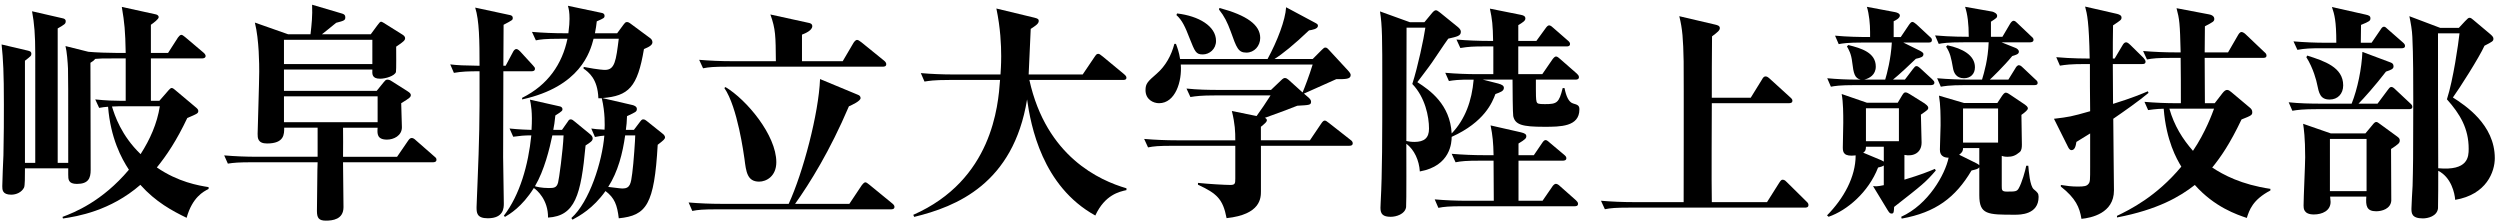
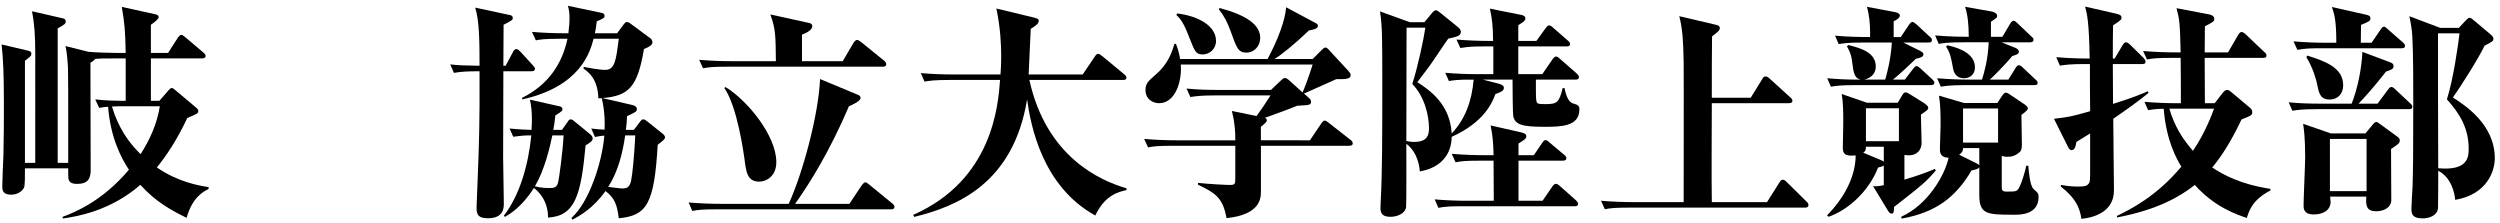
<svg xmlns="http://www.w3.org/2000/svg" version="1.1" x="0px" y="0px" width="393px" height="35px" viewBox="-0.251 -0.744 393 35" enable-background="new -0.251 -0.744 393 35" xml:space="preserve">
  <defs>
</defs>
  <path d="M24.802,15.101l1.476-1.691c0.144-0.144,0.288-0.324,0.468-0.324c0.144,0,0.396,0.18,0.504,0.288l3.383,2.844  c0.072,0.072,0.288,0.252,0.288,0.468c0,0.396-0.18,0.468-1.728,1.116c-1.691,3.563-3.239,5.868-4.787,7.776  c3.348,2.303,6.551,2.842,8.135,3.094v0.289c-0.792,0.395-2.556,1.295-3.456,4.535c-2.231-1.08-4.859-2.483-7.271-5.184  c-4.715,4.104-9.935,4.967-12.167,5.291l-0.072-0.252c1.835-0.685,6.227-2.412,10.438-7.414c-1.188-1.801-2.879-4.968-3.275-9.9  c-0.504,0.036-0.828,0.072-1.404,0.18l-0.612-1.332c1.656,0.18,3.095,0.216,3.959,0.216h0.828v-6.66h-2.016  c-1.62,0-1.98,0-2.771,0.072c-0.216,0.252-0.324,0.36-0.756,0.612c0,2.664,0.036,14.471,0.036,16.847c0,1.297-0.36,2.195-2.16,2.195  c-1.368,0-1.368-0.719-1.368-1.477V25.72H3.672c0,1.332,0,2.736-0.144,3.022c-0.36,0.722-1.188,1.117-2.016,1.117  c-1.404,0-1.404-0.793-1.404-1.332c0-0.756,0.144-4.176,0.18-4.858c0.072-3.022,0.072-5.904,0.072-8.028  c0-4.896-0.108-7.019-0.36-9.396l4.139,0.972c0.288,0.072,0.54,0.144,0.54,0.504c0,0.288-0.072,0.36-1.008,1.08v16.054h1.62V7.686  c0-2.879-0.144-4.751-0.504-6.659l4.859,1.116c0.18,0.036,0.432,0.144,0.432,0.432c0,0.432-0.144,0.504-1.26,1.152v21.128h1.656  c0-12.238,0-13.605-0.036-14.831c-0.036-0.9-0.18-2.736-0.396-3.527l3.6,0.9c1.116,0.108,3.312,0.18,4.5,0.18h1.368  c-0.072-3.563-0.18-4.644-0.612-7.235l5.255,1.152c0.216,0.036,0.54,0.144,0.54,0.468c0,0.288-0.756,0.864-1.224,1.188v4.427h2.7  l1.548-2.412c0.108-0.144,0.324-0.432,0.54-0.432c0.18,0,0.36,0.18,0.648,0.396l2.808,2.376c0.18,0.144,0.36,0.36,0.36,0.54  c0,0.324-0.324,0.396-0.576,0.396H23.47v6.659H24.802L24.802,15.101z M18.395,15.964c-0.324,0-0.648,0.036-1.044,0.036  c0.432,1.404,1.44,4.535,4.5,7.486c1.476-2.303,2.592-4.787,3.023-7.522H18.395z" />
-   <path d="M58.03,4.646l1.008-1.368c0.288-0.396,0.468-0.612,0.612-0.612s0.468,0.216,0.756,0.396l2.412,1.512  c0.432,0.252,0.612,0.432,0.612,0.684c0,0.324-0.216,0.54-1.404,1.332c0,0.54,0.036,3.743-0.036,3.995  c-0.216,0.612-1.62,1.044-2.484,1.044c-1.296,0-1.26-0.72-1.224-1.439H44.389v3.347h14.578l1.08-1.332  c0.216-0.252,0.324-0.432,0.612-0.432c0.324,0,0.576,0.18,0.792,0.324l2.268,1.439c0.396,0.252,0.612,0.432,0.612,0.648  c0,0.324-0.144,0.468-1.512,1.296c0,0.252,0.108,3.708,0.108,3.78c0,1.332-1.296,1.943-2.34,1.943c-1.583,0-1.547-0.936-1.476-1.871  h-5.436c0.036,1.26,0,3.275,0,4.57h8.495l1.728-2.521c0.18-0.252,0.324-0.433,0.576-0.433c0.216,0,0.432,0.146,0.648,0.359  l2.88,2.521c0.252,0.216,0.36,0.287,0.36,0.539c0,0.324-0.288,0.396-0.54,0.396H53.674c0,1.115,0.072,6.047,0.072,7.055  c0,1.943-1.728,2.123-2.771,2.123c-1.08,0-1.404-0.396-1.404-1.512c0-0.18,0.072-6.082,0.072-6.443c0-0.358,0.036-0.971,0.036-1.223  H39.457c-2.196,0-2.988,0.071-3.888,0.215l-0.576-1.295c1.692,0.145,3.42,0.215,5.111,0.215h9.575v-4.569h-5.255  c0,1.008,0.036,2.483-2.7,2.483c-1.476,0-1.476-0.899-1.476-1.512c0-0.361,0.252-8.244,0.252-9.792c0-0.972,0-4.967-0.684-7.703  l5.219,1.836h3.527c0.18-1.548,0.324-2.88,0.252-4.644l4.751,1.404c0.324,0.108,0.468,0.252,0.468,0.576  c0,0.468-0.18,0.54-1.44,0.864c-1.296,1.044-1.44,1.188-2.232,1.8h7.669V4.646z M44.389,5.509v3.815h13.894V5.509H44.389z   M44.389,14.4v4.067h14.722V14.4H44.389z" />
  <path d="M79.236,9.594l1.152-2.16c0.072-0.144,0.252-0.468,0.54-0.468c0.252,0,0.576,0.36,0.612,0.396l1.98,2.16  c0.252,0.288,0.324,0.36,0.324,0.54c0,0.36-0.324,0.396-0.54,0.396h-4.427c0,0.54-0.036,11.338-0.036,13.499  c0,1.15,0.108,6.229,0.108,7.271c0,0.684,0,2.34-2.52,2.34c-1.764,0-1.764-0.899-1.764-1.765c0-0.575,0.144-3.132,0.144-3.636  c0.036-0.576,0.324-7.703,0.324-12.346v-5.363c-1.764,0-2.771,0.036-4.031,0.252l-0.576-1.332c1.188,0.144,2.16,0.18,4.607,0.216  c0-3.887-0.036-7.127-0.684-9.143l5.364,1.152c0.216,0.036,0.54,0.108,0.54,0.468c0,0.324,0,0.324-1.439,1.08  c0,1.224-0.036,5.723-0.036,6.443L79.236,9.594L79.236,9.594z M79.849,19.457c1.332,0.145,3.096,0.217,3.456,0.217  c0.18-2.808-0.108-4.068-0.252-4.751l4.644,1.044c0.216,0.036,0.468,0.144,0.468,0.468c0,0.18,0,0.288-1.116,0.972  c-0.108,1.007-0.18,1.583-0.324,2.267h1.368l0.936-1.332c0.108-0.18,0.216-0.323,0.432-0.323c0.216,0,0.396,0.144,0.648,0.36  l2.412,1.979c0.216,0.18,0.396,0.396,0.396,0.648c0,0.396-0.324,0.611-1.116,1.115c-0.72,7.848-1.656,11.088-5.903,11.34  c0.036-2.809-1.764-4.355-2.232-4.645c-1.872,2.987-3.815,4.104-4.535,4.535l-0.18-0.181c2.52-3.274,3.852-7.99,4.32-12.634  c-1.152,0-1.764,0.072-2.844,0.216L79.849,19.457z M89.566,33.531c2.844-2.521,4.859-8.891,5.184-12.957  c-0.396,0.035-0.756,0.07-1.476,0.215l-0.576-1.332c0.504,0.072,1.08,0.145,2.088,0.181c0.036-0.647,0.108-2.628-0.432-4.932h-0.54  c-0.108-3.095-1.548-4.104-2.34-4.679l0.036-0.252c2.412,0.468,3.276,0.468,3.348,0.468c1.548,0,1.728-1.439,2.16-4.895h-3.959  c-0.54,2.087-2.088,7.523-11.23,9.539v-0.252c4.067-2.016,6.299-5.327,7.127-9.287h-1.08c-2.484,0-3.204,0.108-3.888,0.252  l-0.612-1.332c1.656,0.144,3.491,0.216,5.147,0.216h0.576c0.144-1.08,0.18-1.8,0.18-2.268c0-1.08-0.108-1.512-0.252-2.052  l5.291,1.116c0.252,0.036,0.468,0.18,0.468,0.432c0,0.36-0.072,0.396-1.224,0.9c-0.072,0.648-0.144,1.152-0.288,1.872h3.492  l1.008-1.368c0.144-0.18,0.288-0.396,0.504-0.396c0.252,0,0.36,0.072,0.792,0.396l2.916,2.16c0.144,0.108,0.324,0.324,0.324,0.612  c0,0.396-0.36,0.684-1.332,1.08c-1.008,6.011-2.412,7.379-6.551,7.703l4.68,1.08c0.216,0.036,0.756,0.216,0.756,0.612  c0,0.468-0.18,0.504-1.548,1.151c-0.036,0.9-0.072,1.439-0.18,2.16h1.26l1.008-1.332c0.108-0.145,0.252-0.324,0.432-0.324  c0.252,0,0.396,0.107,0.576,0.251l2.52,2.016c0.108,0.072,0.36,0.324,0.36,0.541c0,0.287-0.216,0.468-1.152,1.188  c-0.54,9.431-1.764,11.123-6.119,11.556c-0.252-2.088-0.648-3.203-2.088-4.283c-1.979,2.771-4.067,3.887-5.183,4.5L89.566,33.531z   M86.58,20.537c-0.432,2.053-1.26,5.508-2.736,7.99c0.18,0.072,1.008,0.289,2.196,0.289c0.828,0,1.224-0.072,1.44-0.863  c0.144-0.504,0.756-4.934,0.864-7.416H86.58z M98.025,20.537c-0.396,2.809-1.116,5.688-2.664,8.1  c0.36,0.035,1.908,0.252,2.232,0.252c1.224,0,1.332-0.756,1.547-2.412c0.216-1.582,0.468-5.398,0.468-5.939H98.025L98.025,20.537z" />
  <path d="M133.27,31.299l1.944-2.916c0.072-0.107,0.36-0.468,0.576-0.468c0.18,0,0.396,0.216,0.648,0.396l3.563,2.916  c0.18,0.145,0.36,0.324,0.36,0.541c0,0.358-0.324,0.395-0.54,0.395h-27.356c-2.196,0-2.988,0.072-3.888,0.253l-0.576-1.332  c1.691,0.144,3.419,0.216,5.111,0.216h10.619c2.268-4.932,4.715-14.182,4.931-19.617l5.975,2.483  c0.216,0.072,0.396,0.252,0.396,0.504c0,0.468-1.332,1.08-1.835,1.296c-2.988,7.02-6.155,12.096-8.459,15.334H133.27z   M132.227,8.874l1.692-2.879c0.108-0.18,0.36-0.468,0.54-0.468s0.36,0.108,0.684,0.36l3.6,2.916c0.216,0.18,0.324,0.36,0.324,0.54  c0,0.324-0.252,0.396-0.54,0.396h-24.369c-2.231,0-2.987,0.072-3.887,0.252l-0.612-1.332c1.728,0.144,3.419,0.216,5.147,0.216h6.911  c-0.036-3.959-0.036-5.039-0.864-7.343l6.083,1.332c0.18,0.036,0.504,0.144,0.504,0.504c0,0.647-1.044,1.116-1.62,1.332v4.175  L132.227,8.874L132.227,8.874z M113.796,12.943c3.312,1.979,7.991,7.559,7.991,11.805c0,2.232-1.584,3.061-2.7,3.061  c-1.872,0-2.052-1.548-2.304-3.564c-0.108-0.684-1.08-8.133-3.167-11.156L113.796,12.943z" />
  <path d="M161.566,11.827c2.664,12.06,11.051,15.803,15.262,17.027v0.287c-1.116,0.252-3.384,0.721-4.896,3.995  c-8.351-4.606-10.15-14.146-10.727-18.25c-2.16,13.248-11.086,16.847-17.746,18.466l-0.144-0.324  c12.418-5.471,13.354-17.133,13.642-21.201h-7.991c-2.484,0-3.168,0.144-3.888,0.252l-0.576-1.332  c1.62,0.144,3.456,0.216,5.111,0.216h7.415c0.036-0.576,0.108-1.512,0.108-2.88c0-1.728-0.108-4.391-0.756-7.487l5.975,1.439  c0.576,0.144,0.684,0.252,0.684,0.504c0,0.432-0.432,0.72-1.26,1.26c-0.036,0.648-0.288,6.263-0.324,7.163h8.495l1.872-2.772  c0.252-0.36,0.324-0.468,0.576-0.468c0.144,0,0.288,0.072,0.72,0.432l3.348,2.771c0.108,0.108,0.36,0.288,0.36,0.54  c0,0.36-0.36,0.36-0.54,0.36h-14.72V11.827z" />
  <path d="M205.666,21.313l1.728-2.557c0.324-0.504,0.469-0.541,0.612-0.541c0.181,0,0.252,0.072,0.685,0.396l3.349,2.627  c0.216,0.145,0.358,0.324,0.358,0.539c0,0.36-0.322,0.396-0.575,0.396h-13.857v7.127c0,1.045,0,3.674-5.399,4.248  c-0.575-3.021-1.547-3.887-4.498-5.254v-0.289c1.69,0.182,4.283,0.324,5.074,0.324c0.756,0,0.793-0.215,0.793-1.008v-5.146h-9.828  c-2.23,0-2.986,0.072-3.887,0.252l-0.611-1.332c1.728,0.145,3.418,0.217,5.146,0.217h9.18c0-1.369-0.037-2.557-0.541-4.608  l3.889,0.792c0.972-1.368,1.224-1.728,2.193-3.24h-8.709c-2.195,0-2.987,0.108-3.888,0.252l-0.612-1.332  c1.729,0.18,3.42,0.216,5.147,0.216h8.136l1.549-1.476c0.357-0.36,0.504-0.396,0.646-0.396c0.215,0,0.396,0.144,0.575,0.288  l2.194,1.98c0.323-0.756,1.043-2.628,1.584-4.392h-20.732c0.216,2.664-0.864,6.083-3.42,6.083c-0.9,0-2.124-0.576-2.124-2.052  c0-1.043,0.36-1.368,1.764-2.591c1.404-1.224,2.304-2.88,2.772-4.68h0.252c0.216,0.576,0.504,1.368,0.648,2.376h13.75  c1.549-2.844,2.809-6.155,2.916-8.135l4.643,2.484c0.252,0.144,0.361,0.216,0.361,0.432c0,0.504-0.938,0.648-1.404,0.72  c-2.34,2.231-4.211,3.744-5.437,4.5h6.013l1.438-1.44c0.287-0.288,0.396-0.36,0.539-0.36c0.181,0,0.289,0.036,0.61,0.396  l2.594,2.808c0.504,0.54,0.792,0.828,0.792,1.116c0,0.648-0.757,0.648-2.269,0.648c-1.979,0.9-2.951,1.332-5.076,2.268l0.793,0.684  c0.106,0.108,0.324,0.324,0.324,0.576c0,0.54-0.218,0.54-2.16,0.648c-1.836,0.72-2.231,0.864-5.11,1.908  c0.106,0.036,0.323,0.144,0.323,0.36c0,0.288-0.289,0.504-0.938,1.043v2.123H205.666L205.666,21.313z M184.789,1.371  c3.384,0.396,6.119,1.979,6.119,4.319c0,1.296-1.043,2.124-2.087,2.124c-1.08,0-1.225-0.432-2.088-2.591  c-0.648-1.692-1.152-2.808-2.053-3.6L184.789,1.371z M191.447,0.507c4.319,1.152,6.407,2.664,6.407,4.716  c0,1.26-0.937,2.304-2.16,2.304c-1.295,0-1.547-0.72-2.483-3.348c-0.54-1.44-0.972-2.34-1.835-3.42L191.447,0.507z" />
  <path d="M232.847,11.773l2.411,0.612c0.647,0.18,0.9,0.36,0.9,0.684c0,0.504-0.541,0.684-1.332,0.972  c-0.47,1.26-1.691,4.393-6.875,6.73c0,0.828-0.146,4.57-5.005,5.436c-0.106-1.729-0.862-3.42-2.122-4.354  c0,0.756,0.034,9.537-0.037,9.971c-0.181,1.115-1.583,1.512-2.411,1.512c-1.225,0-1.62-0.432-1.62-1.404  c0-0.107,0.036-0.684,0.036-0.9c0.252-4.678,0.252-10.148,0.252-18.79c0-6.911,0-8.891-0.359-11.194l4.681,1.692h2.305l1.224-1.476  c0.182-0.216,0.396-0.396,0.575-0.396c0.181,0,0.36,0.144,0.648,0.36l2.844,2.304c0.287,0.252,0.433,0.468,0.433,0.72  c0,0.648-0.576,0.756-1.979,1.08c-0.323,0.432-0.539,0.756-2.556,3.744c-0.647,0.936-1.836,2.448-2.305,3.096  c1.979,1.26,5.147,3.492,5.399,8.063c2.123-2.23,3.167-5.11,3.455-8.458c-2.447-0.036-3.239,0.108-3.888,0.216l-0.576-1.296  c1.619,0.144,3.455,0.216,5.111,0.216h2.446V6.552h-1.296c-1.872,0-2.557,0.036-3.889,0.252l-0.61-1.332  c1.655,0.144,3.491,0.216,5.146,0.216h0.612c-0.036-2.447-0.144-3.419-0.504-5.075l4.858,0.972c0.361,0.072,0.721,0.18,0.721,0.576  c0,0.36-0.396,0.612-1.115,1.044v2.483h2.844l1.439-1.979c0.18-0.252,0.359-0.468,0.576-0.468c0.216,0,0.539,0.288,0.646,0.396  l2.27,1.98c0.18,0.144,0.359,0.324,0.359,0.54c0,0.396-0.359,0.396-0.576,0.396h-7.561v4.355h3.779l1.584-2.304  c0.216-0.288,0.396-0.468,0.574-0.468c0.217,0,0.434,0.216,0.647,0.396l2.593,2.268c0.145,0.144,0.359,0.324,0.359,0.576  c0,0.36-0.324,0.396-0.541,0.396h-6.227v1.548c0,0.54,0,1.62,0.105,1.908c0.108,0.324,0.252,0.396,1.299,0.396  c1.905,0,2.229-0.18,2.807-2.52h0.289c0.252,1.26,0.646,2.195,1.33,2.412c0.793,0.216,1.009,0.36,1.009,0.936  c0,2.736-2.987,2.736-5.544,2.736c-3.455,0-4.57-0.324-4.858-1.692c-0.071-0.36-0.108-4.248-0.108-5.723H232.847L232.847,11.773z   M220.86,3.602c0,2.844-0.034,15.296-0.034,17.818c0.286,0.07,0.756,0.145,1.26,0.145c1.547,0,2.304-0.611,2.304-2.086  c0-1.91-0.611-4.934-2.627-7.021c0.899-2.808,1.801-7.127,2.053-8.855L220.86,3.602L220.86,3.602z M232.452,24.514  c-2.196,0-2.987,0.072-3.889,0.252l-0.61-1.332c1.729,0.145,3.419,0.217,5.146,0.217h1.439c-0.036-1.943-0.145-3.097-0.469-4.68  l4.752,1.08c0.646,0.145,0.863,0.324,0.863,0.611c0,0.324-0.146,0.505-1.226,1.152v1.836h2.412l1.296-1.908  c0.145-0.215,0.324-0.467,0.54-0.467c0.146,0,0.288,0.07,0.647,0.396l2.269,1.907c0.215,0.181,0.358,0.324,0.358,0.541  c0,0.324-0.286,0.396-0.575,0.396h-6.947v6.3h3.779l1.513-2.197c0.107-0.18,0.359-0.467,0.575-0.467  c0.217,0,0.469,0.181,0.647,0.359l2.521,2.232c0.146,0.144,0.323,0.324,0.323,0.539c0,0.361-0.288,0.396-0.54,0.396h-17.528  c-2.195,0-2.986,0.072-3.887,0.252l-0.576-1.332c1.691,0.146,3.384,0.218,5.111,0.218h4.176c0-1.01-0.036-5.399-0.036-6.301H232.452  L232.452,24.514z" />
  <path d="M274.965,14.616l1.802-2.916c0.106-0.216,0.286-0.432,0.505-0.432c0.252,0,0.396,0.108,0.684,0.36l3.203,2.916  c0.252,0.216,0.358,0.36,0.358,0.54c0,0.36-0.323,0.396-0.575,0.396h-12.096c0,1.908-0.07,12.418,0,15.549h8.678l1.905-3.022  c0.252-0.358,0.324-0.504,0.576-0.504c0.288,0,0.54,0.289,0.646,0.396l3.062,3.023c0.287,0.252,0.323,0.396,0.323,0.576  c0,0.359-0.323,0.396-0.54,0.396h-27.572c-2.193,0-2.986,0.07-3.888,0.252l-0.612-1.332c1.729,0.144,3.42,0.215,5.147,0.215h7.848  c0-0.215,0.036-18.826,0-22.136c-0.072-3.492-0.182-5.075-0.686-7.091l5.688,1.332c0.252,0.072,0.686,0.144,0.686,0.54  c0,0.36-0.359,0.648-1.225,1.296c-0.037,1.548-0.037,8.279-0.037,9.646H274.965z" />
  <path d="M297.503,31.785c-0.036,0.757-0.036,1.046-0.396,1.046c-0.287,0-0.396-0.181-0.685-0.647l-2.231-3.673  c0.47,0.035,0.647,0.072,1.69-0.146v-3.094c-0.215,0.144-0.504,0.252-0.897,0.322c-1.513,3.889-4.859,6.732-7.774,7.74l-0.252-0.217  c2.627-2.664,4.499-6.047,4.499-9.432c-1.836,0.217-2.018-0.433-2.018-1.224c0-0.612,0.071-3.349,0.071-3.89  c0-1.403,0-3.204-0.252-4.536l3.96,1.368h4.859l0.684-1.152c0.252-0.432,0.396-0.468,0.54-0.468c0.217,0,0.434,0.144,0.686,0.288  l2.305,1.44c0.18,0.145,0.575,0.396,0.575,0.684s-0.108,0.36-1.151,1.08c0,0.685,0.107,3.78,0.107,4.392  c0,1.621-1.295,2.231-2.699,1.944v3.888c2.52-0.757,3.779-1.261,4.787-1.692l0.145,0.252  C302.471,27.898,301.967,28.296,297.503,31.785z M292.789,11.773h3.313c0.287-0.936,0.899-3.275,1.043-5.831h-4.463  c-2.592,0-3.312,0.144-3.888,0.252l-0.575-1.332c1.907,0.18,3.853,0.216,5.508,0.216V4.286c0-1.224-0.145-2.808-0.505-3.959  l4.393,0.828c0.217,0.036,0.792,0.18,0.792,0.54c0,0.396-0.575,0.72-0.973,0.9v2.483h1.115l1.26-1.872  c0.252-0.36,0.396-0.504,0.576-0.504c0.181,0,0.468,0.252,0.648,0.396l2.051,1.908c0.252,0.216,0.36,0.324,0.36,0.54  c0,0.396-0.324,0.396-0.54,0.396h-3.96l2.628,1.296c0.54,0.288,0.54,0.432,0.54,0.54c0,0.432-0.396,0.54-1.188,0.72  c-0.646,0.648-2.771,2.627-3.6,3.275h1.872l1.26-1.656c0.287-0.36,0.358-0.468,0.576-0.468c0.105,0,0.252,0.036,0.646,0.396  l1.8,1.656c0.218,0.216,0.359,0.36,0.359,0.54c0,0.36-0.359,0.396-0.576,0.396h-11.806c-2.593,0-3.313,0.144-3.888,0.252  l-0.576-1.332c1.619,0.145,3.061,0.216,4.716,0.216h0.54c-0.937-0.216-1.116-0.936-1.332-2.736c-0.146-1.332-0.54-1.979-0.828-2.483  l0.217-0.216c2.052,0.504,4.318,1.188,4.318,3.383C294.624,11.017,293.617,11.593,292.789,11.773z M295.883,22.318h-2.807  c0,0.576-0.146,0.756-0.434,0.937l2.845,1.188c0.216,0.107,0.216,0.107,0.396,0.215V22.318L295.883,22.318z M298.259,16.272h-5.183  v5.184h5.183V16.272z M316.509,33.01c-4.317,0-5.614,0-5.614-3.061v-4.393c-0.217,0.252-0.323,0.288-1.225,0.504  c-2.52,4.248-5.615,6.588-10.979,7.561l-0.072-0.289c4.247-1.908,6.911-6.658,7.451-9.287c-1.368,0-1.368-0.973-1.368-1.295  c0-0.576,0.106-3.24,0.106-3.779c0-1.512,0-3.204-0.252-4.68l3.926,1.152h5.254l0.757-1.152c0.106-0.144,0.323-0.468,0.575-0.468  c0.217,0,0.469,0.18,0.685,0.324l2.304,1.547c0.182,0.144,0.47,0.324,0.47,0.612c0,0.216-0.396,0.576-1.01,1.008  c0,0.756,0.071,3.997,0.071,4.678c0,0.433-0.035,0.937-0.359,1.188c-0.646,0.541-1.15,0.722-1.906,0.722  c-0.107,0-0.539,0-0.899-0.146v4.718c0,0.647,0,0.899,0.792,0.899c1.296,0,1.584,0,1.871-0.505c0.504-0.864,1.045-2.809,1.188-3.563  h0.322c0.071,0.828,0.252,3.205,0.864,3.709c0.575,0.468,0.756,0.647,0.756,1.188C320.217,33.01,317.301,33.01,316.509,33.01z   M319.534,12.636h-10.798c-2.7,0-3.42,0.18-3.891,0.252l-0.576-1.332c1.621,0.144,3.456,0.216,5.112,0.216h1.943  c0.358-1.188,0.937-3.131,1.044-5.867h-3.959c-2.592,0-3.313,0.144-3.891,0.252l-0.573-1.332c2.411,0.216,4.896,0.216,5.292,0.216  c0-2.016-0.183-3.528-0.576-4.715l4.283,0.756c0.252,0.072,0.756,0.288,0.756,0.648c0,0.288-0.072,0.36-0.975,0.936v2.376h1.803  l1.188-2.016c0.107-0.18,0.324-0.504,0.576-0.504c0.216,0,0.432,0.216,0.611,0.396l2.158,2.052c0.218,0.18,0.359,0.324,0.359,0.54  c0,0.36-0.359,0.396-0.539,0.396h-4.5l2.16,0.864c0.216,0.072,0.576,0.288,0.576,0.612c0,0.396-0.469,0.504-1.045,0.684  c-1.225,1.512-3.419,3.636-3.527,3.708h2.916l1.115-1.8c0.07-0.145,0.289-0.468,0.541-0.468s0.504,0.252,0.646,0.396l1.944,1.835  c0.215,0.18,0.359,0.324,0.359,0.54C320.074,12.636,319.713,12.636,319.534,12.636z M308.484,11.557  c-1.263,0-1.621-0.937-1.729-1.62c-0.288-1.62-0.432-2.339-1.08-3.347l0.217-0.216c2.341,0.504,4.318,1.548,4.318,3.456  C310.209,10.909,309.492,11.557,308.484,11.557z M310.894,22.535h-2.556c0,0.252,0,0.611-0.612,1.043l2.628,1.298  c0.359,0.18,0.396,0.215,0.54,0.358V22.535z M313.846,16.308h-5.508v5.362h5.508V16.308z" />
  <path d="M332.172,8.46l1.26-2.124c0.107-0.18,0.287-0.432,0.539-0.432c0.218,0,0.504,0.252,0.648,0.396l2.088,2.052  c0.145,0.144,0.324,0.432,0.324,0.576c0,0.36-0.252,0.396-0.541,0.396h-4.607c0,1.008,0.037,5.399,0.037,6.263  c3.023-0.936,4.535-1.583,5.471-1.979l0.107,0.252c-1.547,1.296-3.814,2.879-5.543,4.067c0,1.765,0.108,10.403,0.108,11.269  c0,3.6-3.602,4.317-5.111,4.463c-0.288-1.801-0.899-3.239-3.239-5.075v-0.252c0.863,0.144,1.691,0.252,2.663,0.252  c1.044,0,1.403-0.072,1.692-0.433c0.252-0.324,0.252-0.539,0.252-2.734v-5.184c-1.514,0.936-1.692,1.043-2.16,1.332  c-0.107,0.684-0.252,1.295-0.792,1.295c-0.216,0-0.396-0.252-0.504-0.467l-2.231-4.465c2.375-0.288,2.663-0.324,5.688-1.188  c-0.037-1.188-0.037-6.371-0.037-7.415h-0.827c-2.196,0-2.987,0.108-3.888,0.252l-0.576-1.332c2.34,0.216,5.004,0.216,5.256,0.216  c-0.108-5.795-0.396-6.983-0.721-8.171l5.04,1.152c0.396,0.108,0.684,0.252,0.684,0.576c0,0.36-0.144,0.432-1.331,1.224  c-0.037,0.828-0.037,4.5-0.037,5.219L332.172,8.46L332.172,8.46z M347.903,15.479l1.224-1.583c0.288-0.36,0.504-0.504,0.721-0.504  c0.252,0,0.469,0.18,0.686,0.36l2.915,2.448c0.181,0.145,0.358,0.36,0.358,0.684c0,0.468-0.145,0.54-1.689,1.152  c-1.836,3.852-3.24,5.869-4.607,7.559c1.765,1.152,4.535,2.664,9.145,3.349v0.252c-2.811,1.477-3.313,3.097-3.708,4.32  c-1.514-0.506-5.075-1.691-8.172-5.185c-2.341,1.836-5.83,3.887-12.237,5.11v-0.252c2.016-0.973,6.189-3.022,10.115-7.738  c-0.723-1.188-2.378-4.067-2.771-9.106c-0.253,0-1.261,0.036-2.448,0.216l-0.575-1.296c1.691,0.144,3.385,0.216,5.11,0.216h0.612  c0-1.62,0-5.687-0.036-7.127h-1.403c-2.194,0-2.986,0.072-3.889,0.252l-0.611-1.332c1.729,0.144,3.42,0.216,5.147,0.216h0.756  c-0.108-4.607-0.181-5.184-0.646-6.947l5.11,0.972c0.611,0.108,0.827,0.432,0.827,0.684c0,0.432-0.18,0.504-1.477,1.188  c0,0.648-0.035,3.527-0.035,4.104h3.672l1.583-2.736c0.106-0.18,0.289-0.468,0.541-0.468c0.18,0,0.467,0.18,0.646,0.36l2.915,2.771  c0.218,0.18,0.36,0.324,0.36,0.576c0,0.324-0.288,0.36-0.54,0.36h-9.179c0,1.116,0.035,6.083,0.035,7.127h1.548L347.903,15.479  L347.903,15.479z M340.776,16.343c0.756,2.665,2.087,4.788,3.708,6.624c1.979-2.916,3.059-5.939,3.311-6.624H340.776z" />
  <path d="M373.499,15.551l1.584-2.124c0.18-0.252,0.36-0.504,0.576-0.504c0.217,0,0.432,0.18,0.646,0.396l2.305,2.16  c0.252,0.216,0.358,0.36,0.358,0.576c0,0.324-0.288,0.36-0.54,0.36h-14.434c-2.196,0-2.988,0.108-3.888,0.252l-0.576-1.332  c1.69,0.18,3.42,0.216,5.109,0.216h4.788c0.938-2.34,1.583-5.543,1.691-8.135l4.428,1.656c0.287,0.108,0.467,0.252,0.467,0.612  c0,0.396-0.321,0.54-1.188,0.828c-1.691,2.196-3.527,4.248-4.319,5.04L373.499,15.551L373.499,15.551z M372.563,5.976l1.403-2.052  c0.181-0.288,0.324-0.468,0.539-0.468c0.217,0,0.324,0.144,0.648,0.432l2.304,2.016c0.252,0.216,0.36,0.36,0.36,0.576  c0,0.324-0.324,0.36-0.54,0.36h-12.491c-1.907,0-2.663,0.036-3.887,0.252l-0.612-1.332c1.728,0.144,3.42,0.216,5.146,0.216h1.584  c0-3.456-0.286-4.428-0.684-5.615l5.291,1.188c0.504,0.108,0.756,0.216,0.756,0.576c0,0.396-0.145,0.504-1.477,1.044  c0,0.108-0.035,2.556-0.035,2.808L372.563,5.976L372.563,5.976z M371.591,20.23l1.08-1.295c0.252-0.324,0.433-0.504,0.612-0.504  s0.322,0.107,0.609,0.324l2.664,1.943c0.287,0.216,0.434,0.324,0.434,0.647c0,0.396-0.216,0.576-1.368,1.332  c0,0.972,0.036,8.099,0.036,8.136c-0.107,1.26-1.439,1.655-2.375,1.655c-1.514,0-1.656-0.864-1.549-2.305h-5.688  c0.037,0.288,0.072,0.647,0.072,0.827c0,1.404-1.332,1.98-2.627,1.98c-1.62,0-1.62-0.973-1.62-1.404  c0-1.188,0.252-6.516,0.252-7.596c0-3.061-0.216-4.535-0.324-5.254l4.355,1.512H371.591L371.591,20.23z M362.449,7.992  c2.7,0.864,5.65,1.836,5.65,4.679c0,1.332-0.862,2.232-2.124,2.232c-1.512,0-1.69-1.044-1.979-2.412  c-0.072-0.432-0.576-2.484-1.691-4.248L362.449,7.992z M366.012,21.096v8.207h5.761v-8.207H366.012z M386.279,3.637l0.972-1.044  c0.432-0.432,0.504-0.54,0.72-0.54c0.182,0,0.324,0.108,0.576,0.324l2.699,2.268c0.324,0.288,0.468,0.468,0.468,0.684  c0,0.396-0.144,0.468-1.403,1.116c-0.826,1.836-3.924,6.695-4.967,8.135c1.907,1.224,6.587,4.249,6.587,9.54  c0,2.125-1.296,5.724-6.228,6.552c-0.072-1.044-0.611-3.526-2.664-4.569c0,0.791,0,5.543-0.035,5.901  c-0.145,1.26-1.62,1.584-2.377,1.584c-1.799,0-1.799-0.862-1.799-1.548c0-0.504,0.144-2.987,0.18-3.563  c0.072-2.809,0.107-4.104,0.107-13.391c0-2.664,0-7.379-0.146-10.043c-0.036-1.008-0.252-2.231-0.468-3.24l4.859,1.836  L386.279,3.637L386.279,3.637z M383.002,4.5c0,0.216,0,18.611,0.035,21.203c4.716,0.433,4.788-1.801,4.788-3.061  c0-3.168-1.332-5.437-3.42-7.776c1.008-3.131,1.8-8.747,1.979-10.367H383.002z" />
</svg>